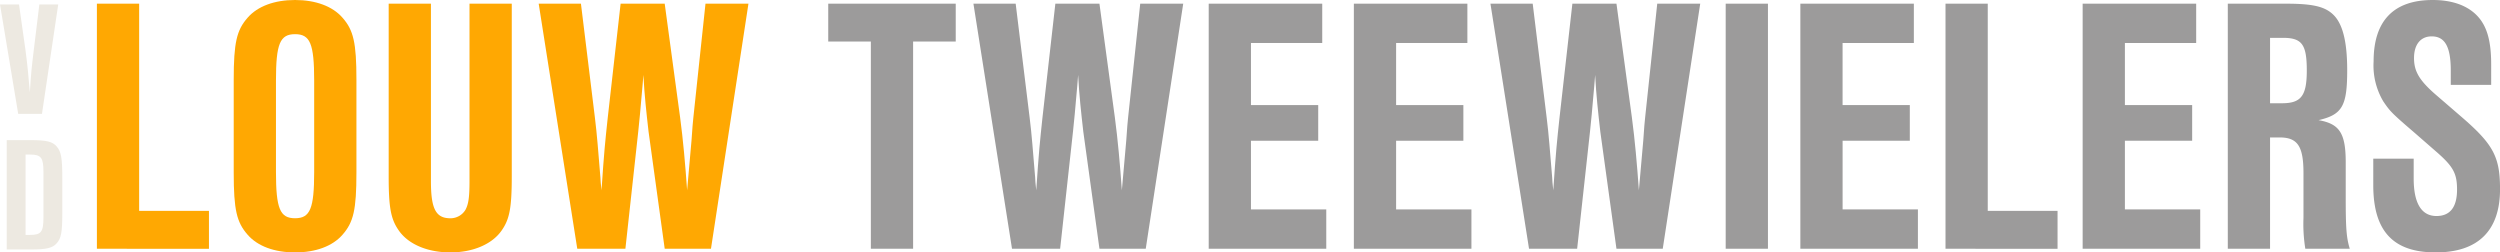
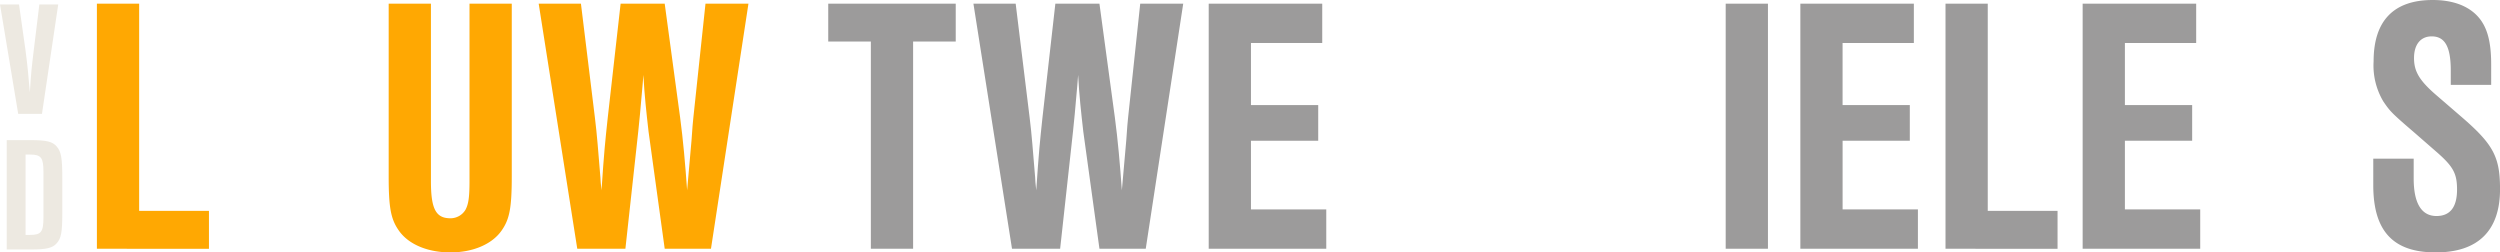
<svg xmlns="http://www.w3.org/2000/svg" width="442.301" height="44.657" viewBox="0 0 442.301 44.657">
  <title>logo-van-der-louw-tweewielers</title>
  <g id="511f65cd-989e-4f01-86fa-2f14e7ce1d85" data-name="Laag 2">
    <g id="04ea16b8-33fb-4ac6-b32f-e8f6676147cf" data-name="Laag 1">
      <path d="M24.619,37.312h12.35v6.7H17.143V.65h7.476Z" style="fill:#ffa802" />
-       <path d="M63.06,30.551c0,6.566-.52,8.776-2.471,10.986-1.755,2.015-4.745,3.12-8.385,3.12s-6.63-1.1-8.385-3.12c-1.95-2.21-2.47-4.42-2.47-10.986V14.105c0-6.564.52-8.774,2.47-10.985C45.574,1.105,48.564,0,52.2,0s6.63,1.105,8.385,3.12C62.54,5.331,63.06,7.541,63.06,14.105Zm-14.236-.13c0,6.5.715,8.191,3.38,8.191s3.38-1.691,3.38-8.191V14.236c0-6.5-.715-8.191-3.38-8.191s-3.38,1.69-3.38,8.191Z" style="fill:#ffa802" />
      <path d="M90.542.65V31.2c0,5.591-.391,7.606-1.82,9.621-1.691,2.4-5.071,3.835-9.036,3.835-4.03,0-7.41-1.43-9.1-3.835-1.43-2.015-1.82-4.03-1.82-9.621V.65h7.475v31.4c0,4.875.845,6.566,3.445,6.566a3.086,3.086,0,0,0,2.665-1.5c.52-.975.715-2.145.715-5.071V.65Z" style="fill:#ffa802" />
      <path d="M102.13,44.007,95.305.65h7.475L105.25,20.8c.39,3.12.585,5.98.976,10.6,0,.325.065,1.17.194,2.275.455-6.825.65-8.645,1.105-12.87L109.8.65h7.8l2.73,20.151c.52,3.9.91,8.255,1.235,12.87.13-1.625.195-2.21.78-8.84.13-2.08.26-3.445.325-4.03L124.816.65h7.6l-6.63,43.357H117.6l-2.86-20.736c-.39-3.445-.716-6.3-.91-10.01-.065.975-.26,3.12-.391,4.55-.129,1.56-.259,2.99-.52,5.46l-2.274,20.736Z" style="fill:#ffa802" />
      <path d="M3.22,20.14,0,.792H3.365L4.5,8.8c.348,2.582.58,5.018.783,7.542.232-3.684.29-4.119.7-7.542L6.961.792H10.3L7.426,20.14Z" style="fill:#ede9e1" />
      <path d="M1.189,24.792H5.511c2.7,0,3.8.262,4.525,1.132.783.9.986,2.03.986,5.569V37.7c0,3.364-.2,4.466-.986,5.337-.725.841-1.827,1.1-4.525,1.1H1.189ZM5.337,41.559c1.944,0,2.35-.522,2.35-3.075V30.42c0-2.524-.406-3.075-2.35-3.075H4.525V41.559Z" style="fill:#ede9e1" />
      <path d="M161.547,44.007h-7.475V7.346h-7.54V.65h22.555v6.7h-7.54Z" style="fill:#9c9b9b" />
      <path d="M179.044,44.007,172.219.65h7.475l2.47,20.151c.39,3.12.585,5.98.975,10.6,0,.325.065,1.17.195,2.275.455-6.825.65-8.645,1.1-12.87L186.714.65h7.8L197.245,20.8c.52,3.9.909,8.255,1.234,12.87.13-1.625.195-2.21.781-8.84.13-2.08.26-3.445.324-4.03L201.729.65h7.606l-6.63,43.357h-8.191l-2.86-20.736c-.39-3.445-.715-6.3-.91-10.01-.065.975-.26,3.12-.39,4.55-.13,1.56-.26,2.99-.52,5.46l-2.275,20.736Z" style="fill:#9c9b9b" />
      <path d="M233.93,7.605H221.319V18.591h11.9V24.9h-11.9V37.052h13.326v6.955h-20.8V.65H233.93Z" style="fill:#9c9b9b" />
-       <path d="M259.61,7.605H247V18.591h11.9V24.9H247V37.052h13.325v6.955h-20.8V.65H259.61Z" style="fill:#9c9b9b" />
-       <path d="M270.516,44.007,263.69.65h7.476l2.47,20.151c.39,3.12.585,5.98.975,10.6,0,.325.065,1.17.195,2.275.455-6.825.65-8.645,1.105-12.87L278.186.65h7.8L288.717,20.8c.52,3.9.909,8.255,1.235,12.87.13-1.625.194-2.21.779-8.84.131-2.08.261-3.445.326-4.03L293.2.65h7.605l-6.63,43.357h-8.191l-2.86-20.736c-.39-3.445-.715-6.3-.91-10.01-.065.975-.259,3.12-.39,4.55-.13,1.56-.26,2.99-.52,5.46l-2.275,20.736Z" style="fill:#9c9b9b" />
      <path d="M312.785,44.007H305.31V.65h7.475Z" style="fill:#9c9b9b" />
      <path d="M338.6,7.605h-12.61V18.591h11.895V24.9H325.993V37.052h13.325v6.955h-20.8V.65H338.6Z" style="fill:#9c9b9b" />
      <path d="M351.673,37.312h12.35v6.7H344.2V.65h7.475Z" style="fill:#9c9b9b" />
      <path d="M388.548,7.605h-12.61V18.591h11.9V24.9h-11.9V37.052h13.325v6.955h-20.8V.65h20.086Z" style="fill:#9c9b9b" />
-       <path d="M401.618,44.007h-7.475V.65h10.27c4.55,0,6.76.455,8.255,1.82,1.755,1.56,2.6,4.745,2.6,9.946,0,6.305-.846,7.865-5.071,8.84,3.705.65,4.81,2.275,4.81,7.475v6.241c0,5.525.131,7.085.716,9.035h-7.866a27.523,27.523,0,0,1-.325-5.46V30.616c0-4.745-1.04-6.3-4.225-6.3h-1.69Zm2.145-25.741c3.38,0,4.355-1.365,4.355-5.786,0-4.615-.845-5.785-4.225-5.785h-2.275V18.266Z" style="fill:#9c9b9b" />
      <path d="M433.591,15.016V12.48c0-4.225-1.04-6.044-3.381-6.044-1.949,0-3.12,1.429-3.12,3.835s.975,4.03,4.1,6.7l4.29,3.7c5.655,4.875,6.825,7.085,6.825,12.806,0,7.345-3.9,11.18-11.375,11.18-7.541,0-11.051-3.77-11.051-11.9v-4.68h7.15v3.51c0,4.355,1.366,6.631,4.031,6.631,2.405,0,3.64-1.56,3.64-4.68,0-2.8-.65-4.031-3.446-6.5l-4.1-3.575c-4.094-3.51-4.29-3.77-5.46-5.46a12.414,12.414,0,0,1-1.755-7.151C419.94,3.64,423.516,0,430.406,0c3.315,0,5.98.91,7.735,2.665,1.82,1.82,2.6,4.485,2.6,8.71v3.641Z" style="fill:#9c9b9b" />
    </g>
  </g>
</svg>